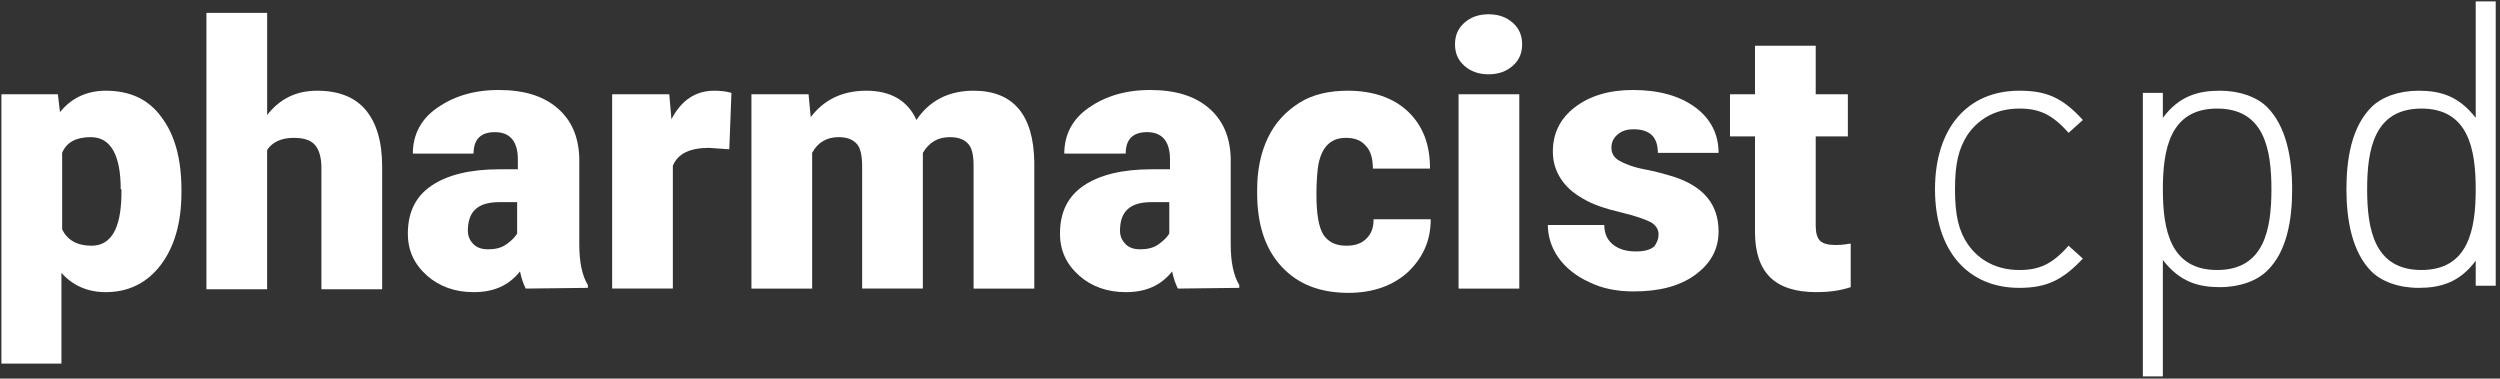
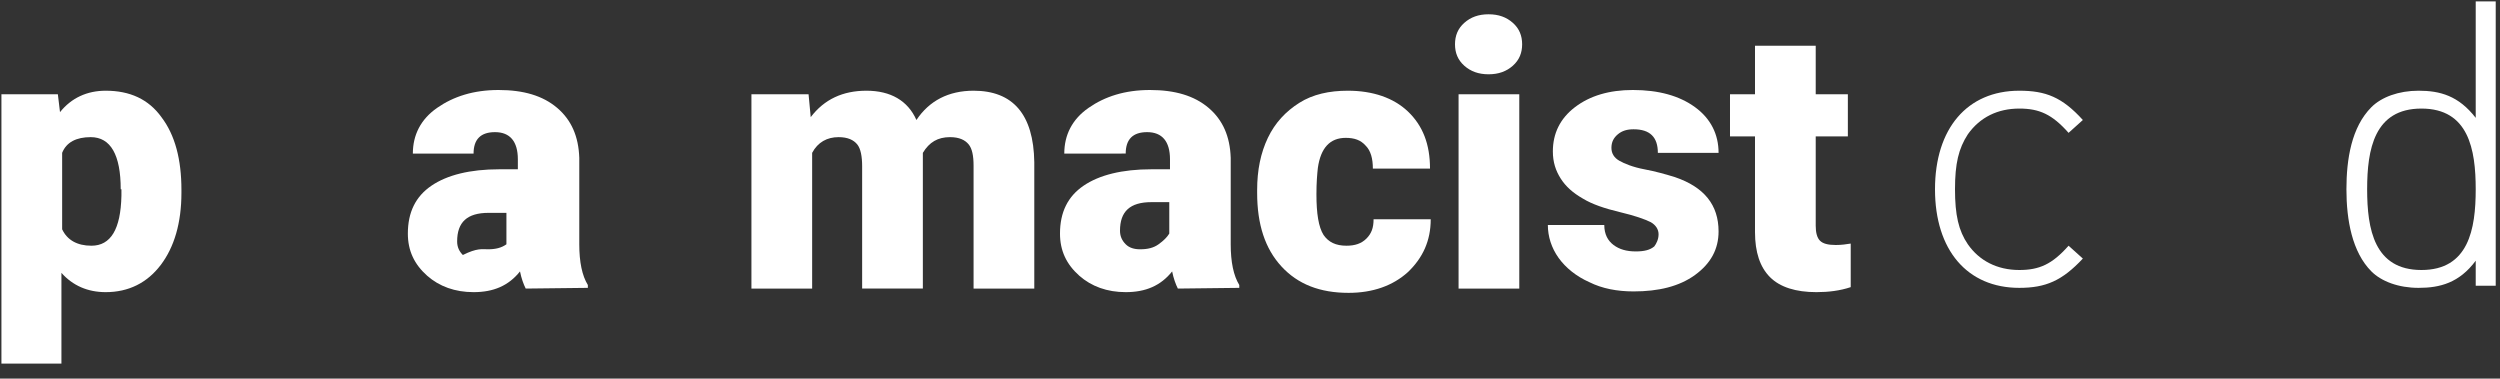
<svg xmlns="http://www.w3.org/2000/svg" version="1.1" id="Layer_1" x="0px" y="0px" viewBox="0 0 350 53" style="enable-background:new 0 0 350 53;" xml:space="preserve">
  <rect x="0" y="0" width="350" height="53" fill="#333333" stroke="none" />
  <style type="text/css">
	.st0{fill:#FFFFFF;}
</style>
  <g>
    <g>
      <path class="st0" d="M25.4,27c0,4.2-1,7.6-2.9,10.1s-4.5,3.8-7.7,3.8c-2.5,0-4.6-0.9-6.2-2.7v12.7H0.2V13.2h7.9l0.3,2.5    c1.6-2,3.8-3,6.4-3c3.4,0,6,1.2,7.8,3.7c1.9,2.5,2.8,5.9,2.8,10.2C25.4,26.6,25.4,27,25.4,27z M16.9,26.5c0-4.8-1.4-7.3-4.2-7.3    c-2,0-3.4,0.7-4,2.2v10.7c0.7,1.5,2.1,2.3,4.1,2.3c2.7,0,4.1-2.3,4.2-7v-0.9C17,26.5,16.9,26.5,16.9,26.5z" />
-       <path class="st0" d="M37.4,16.1c1.8-2.3,4.1-3.4,7-3.4c3,0,5.3,0.9,6.8,2.7s2.3,4.4,2.3,7.9v17.2H45v-17c0-1.4-0.3-2.5-0.9-3.2    c-0.6-0.7-1.6-1-3-1c-1.7,0-3,0.6-3.7,1.7v19.5h-8.5V1.8h8.5C37.4,1.8,37.4,16.1,37.4,16.1z" />
-       <path class="st0" d="M73.6,40.4C73.3,39.8,73,39,72.8,38c-1.6,2-3.7,2.9-6.5,2.9c-2.6,0-4.8-0.8-6.5-2.3c-1.8-1.6-2.7-3.5-2.7-5.9    c0-3,1.1-5.2,3.3-6.7s5.4-2.3,9.5-2.3h2.6v-1.4c0-2.5-1.1-3.8-3.2-3.8c-2,0-3,1-3,3h-8.5c0-2.6,1.1-4.8,3.4-6.4s5.1-2.5,8.6-2.5    s6.2,0.8,8.2,2.5s3,4,3.1,7v12.1c0,2.5,0.4,4.4,1.2,5.7v0.4L73.6,40.4L73.6,40.4z M68.3,34.9c1.1,0,1.9-0.2,2.6-0.7s1.2-1,1.5-1.5    v-4.4h-2.5c-3,0-4.4,1.3-4.4,4c0,0.8,0.3,1.4,0.8,1.9C66.8,34.7,67.5,34.9,68.3,34.9z" />
-       <path class="st0" d="M102.1,20.9l-2.8-0.2c-2.7,0-4.4,0.8-5.1,2.5v17.2h-8.5V13.2h8l0.3,3.5c1.4-2.7,3.4-4,6-4    c0.9,0,1.7,0.1,2.4,0.3L102.1,20.9z" />
+       <path class="st0" d="M73.6,40.4C73.3,39.8,73,39,72.8,38c-1.6,2-3.7,2.9-6.5,2.9c-2.6,0-4.8-0.8-6.5-2.3c-1.8-1.6-2.7-3.5-2.7-5.9    c0-3,1.1-5.2,3.3-6.7s5.4-2.3,9.5-2.3h2.6v-1.4c0-2.5-1.1-3.8-3.2-3.8c-2,0-3,1-3,3h-8.5c0-2.6,1.1-4.8,3.4-6.4s5.1-2.5,8.6-2.5    s6.2,0.8,8.2,2.5s3,4,3.1,7v12.1c0,2.5,0.4,4.4,1.2,5.7v0.4L73.6,40.4L73.6,40.4z M68.3,34.9c1.1,0,1.9-0.2,2.6-0.7v-4.4h-2.5c-3,0-4.4,1.3-4.4,4c0,0.8,0.3,1.4,0.8,1.9C66.8,34.7,67.5,34.9,68.3,34.9z" />
      <path class="st0" d="M113.2,13.2l0.3,3.2c1.9-2.5,4.5-3.7,7.8-3.7c3.4,0,5.8,1.4,7,4.1c1.8-2.7,4.5-4.1,8-4.1    c5.5,0,8.4,3.3,8.5,10v17.7h-8.5V23.2c0-1.4-0.2-2.4-0.7-3s-1.3-1-2.6-1c-1.7,0-2.9,0.7-3.8,2.2v0.4v18.6h-8.5V23.3    c0-1.4-0.2-2.5-0.7-3.1s-1.3-1-2.6-1c-1.6,0-2.9,0.7-3.7,2.2v19h-8.5V13.2H113.2z" />
      <path class="st0" d="M164.9,40.4c-0.3-0.6-0.6-1.4-0.8-2.4c-1.6,2-3.7,2.9-6.5,2.9c-2.6,0-4.8-0.8-6.5-2.3    c-1.8-1.6-2.7-3.5-2.7-5.9c0-3,1.1-5.2,3.3-6.7s5.4-2.3,9.5-2.3h2.6v-1.4c0-2.5-1.1-3.8-3.2-3.8c-2,0-3,1-3,3H149    c0-2.6,1.1-4.8,3.4-6.4s5.1-2.5,8.6-2.5s6.2,0.8,8.2,2.5s3,4,3.1,7v12.1c0,2.5,0.4,4.4,1.2,5.7v0.4L164.9,40.4L164.9,40.4z     M159.6,34.9c1.1,0,1.9-0.2,2.6-0.7c0.7-0.5,1.2-1,1.5-1.5v-4.4h-2.5c-3,0-4.4,1.3-4.4,4c0,0.8,0.3,1.4,0.8,1.9    C158.1,34.7,158.8,34.9,159.6,34.9z" />
      <path class="st0" d="M188.5,34.4c1.2,0,2.1-0.3,2.8-1s1-1.5,1-2.7h8c0,3-1.1,5.4-3.2,7.4c-2.1,1.9-4.9,2.9-8.3,2.9    c-4,0-7.1-1.2-9.4-3.7c-2.3-2.5-3.4-5.9-3.4-10.3v-0.4c0-2.8,0.5-5.2,1.5-7.3s2.5-3.7,4.4-4.9s4.2-1.7,6.8-1.7    c3.5,0,6.4,1,8.4,2.9c2.1,2,3.1,4.6,3.1,8h-8c0-1.4-0.3-2.5-1-3.2c-0.7-0.8-1.6-1.1-2.8-1.1c-2.2,0-3.5,1.4-3.9,4.2    c-0.1,0.9-0.2,2.1-0.2,3.7c0,2.7,0.3,4.6,1,5.7C186,33.9,187,34.4,188.5,34.4z" />
      <path class="st0" d="M203.7,6.2c0-1.2,0.4-2.2,1.3-3c0.9-0.8,2-1.2,3.4-1.2s2.5,0.4,3.4,1.2s1.3,1.8,1.3,3s-0.4,2.2-1.3,3    c-0.9,0.8-2,1.2-3.4,1.2s-2.5-0.4-3.4-1.2S203.7,7.4,203.7,6.2z M212.7,40.4h-8.5V13.2h8.5V40.4z" />
      <path class="st0" d="M232.2,32.8c0-0.7-0.4-1.3-1.1-1.7c-0.8-0.4-2.2-0.9-4.3-1.4s-3.9-1.1-5.2-1.9c-1.4-0.8-2.4-1.7-3.1-2.8    s-1.1-2.3-1.1-3.8c0-2.5,1-4.6,3.1-6.2s4.8-2.4,8.1-2.4c3.6,0,6.5,0.8,8.7,2.4s3.3,3.8,3.3,6.4h-8.5c0-2.2-1.1-3.3-3.4-3.3    c-0.9,0-1.6,0.2-2.2,0.7c-0.6,0.5-0.9,1.1-0.9,1.9s0.4,1.4,1.1,1.8s1.9,0.9,3.5,1.2s3,0.7,4.3,1.1c4.1,1.4,6.1,3.9,6.1,7.6    c0,2.5-1.1,4.5-3.3,6.1s-5.1,2.3-8.6,2.3c-2.3,0-4.4-0.4-6.2-1.3c-1.8-0.8-3.3-2-4.3-3.4s-1.5-3-1.5-4.6h7.9    c0,1.3,0.5,2.2,1.3,2.8s1.8,0.9,3.1,0.9c1.2,0,2-0.2,2.6-0.7C231.9,34.1,232.2,33.5,232.2,32.8z" />
      <path class="st0" d="M254.2,6.4v6.8h4.5v5.9h-4.5v12.5c0,1,0.2,1.7,0.6,2.1c0.4,0.4,1.1,0.6,2.2,0.6c0.8,0,1.5-0.1,2.1-0.2v6.1    c-1.5,0.5-3.1,0.7-4.8,0.7c-2.9,0-5.1-0.7-6.5-2.1c-1.4-1.4-2.1-3.5-2.1-6.3V19.1h-3.5v-5.9h3.5V6.4H254.2z" />
    </g>
    <g>
      <path class="st0" d="M282.7,40.3c-7.3,0-11.8-5.3-11.8-13.8s4.5-13.8,11.8-13.8c3.7,0,6,0.9,8.9,4.1l-2,1.8    c-2.3-2.6-4.1-3.4-6.9-3.4c-3,0-5.5,1.2-7.2,3.6c-1.3,2-1.8,4.1-1.8,7.7s0.5,5.8,1.8,7.7c1.6,2.3,4.1,3.6,7.2,3.6    c2.8,0,4.6-0.8,6.9-3.4l2,1.8C288.7,39.3,286.4,40.3,282.7,40.3z" />
-       <path class="st0" d="M317.4,37.9c-1.4,1.4-3.8,2.3-6.6,2.3c-3,0-5.6-0.7-8-3.8v16.3H300V13h2.8v3.5c2.3-3.1,5-3.8,8-3.8    c2.8,0,5.2,0.9,6.6,2.3c2.7,2.7,3.5,7.2,3.5,11.5C320.9,30.7,320.2,35.2,317.4,37.9z M310.4,15.2c-6.6,0-7.6,5.7-7.6,11.3    s1,11.3,7.6,11.3s7.6-5.7,7.6-11.3S317,15.2,310.4,15.2z" />
      <path class="st0" d="M346.6,40v-3.5c-2.3,3.1-5,3.8-8,3.8c-2.8,0-5.2-0.9-6.6-2.3c-2.7-2.7-3.5-7.2-3.5-11.5    c0-4.2,0.7-8.7,3.5-11.5c1.4-1.4,3.8-2.3,6.6-2.3c3,0,5.6,0.7,8,3.8V0.2h2.8V40H346.6z M339,15.2c-6.6,0-7.6,5.7-7.6,11.3    s1,11.3,7.6,11.3s7.6-5.7,7.6-11.3S345.6,15.2,339,15.2z" />
    </g>
  </g>
</svg>